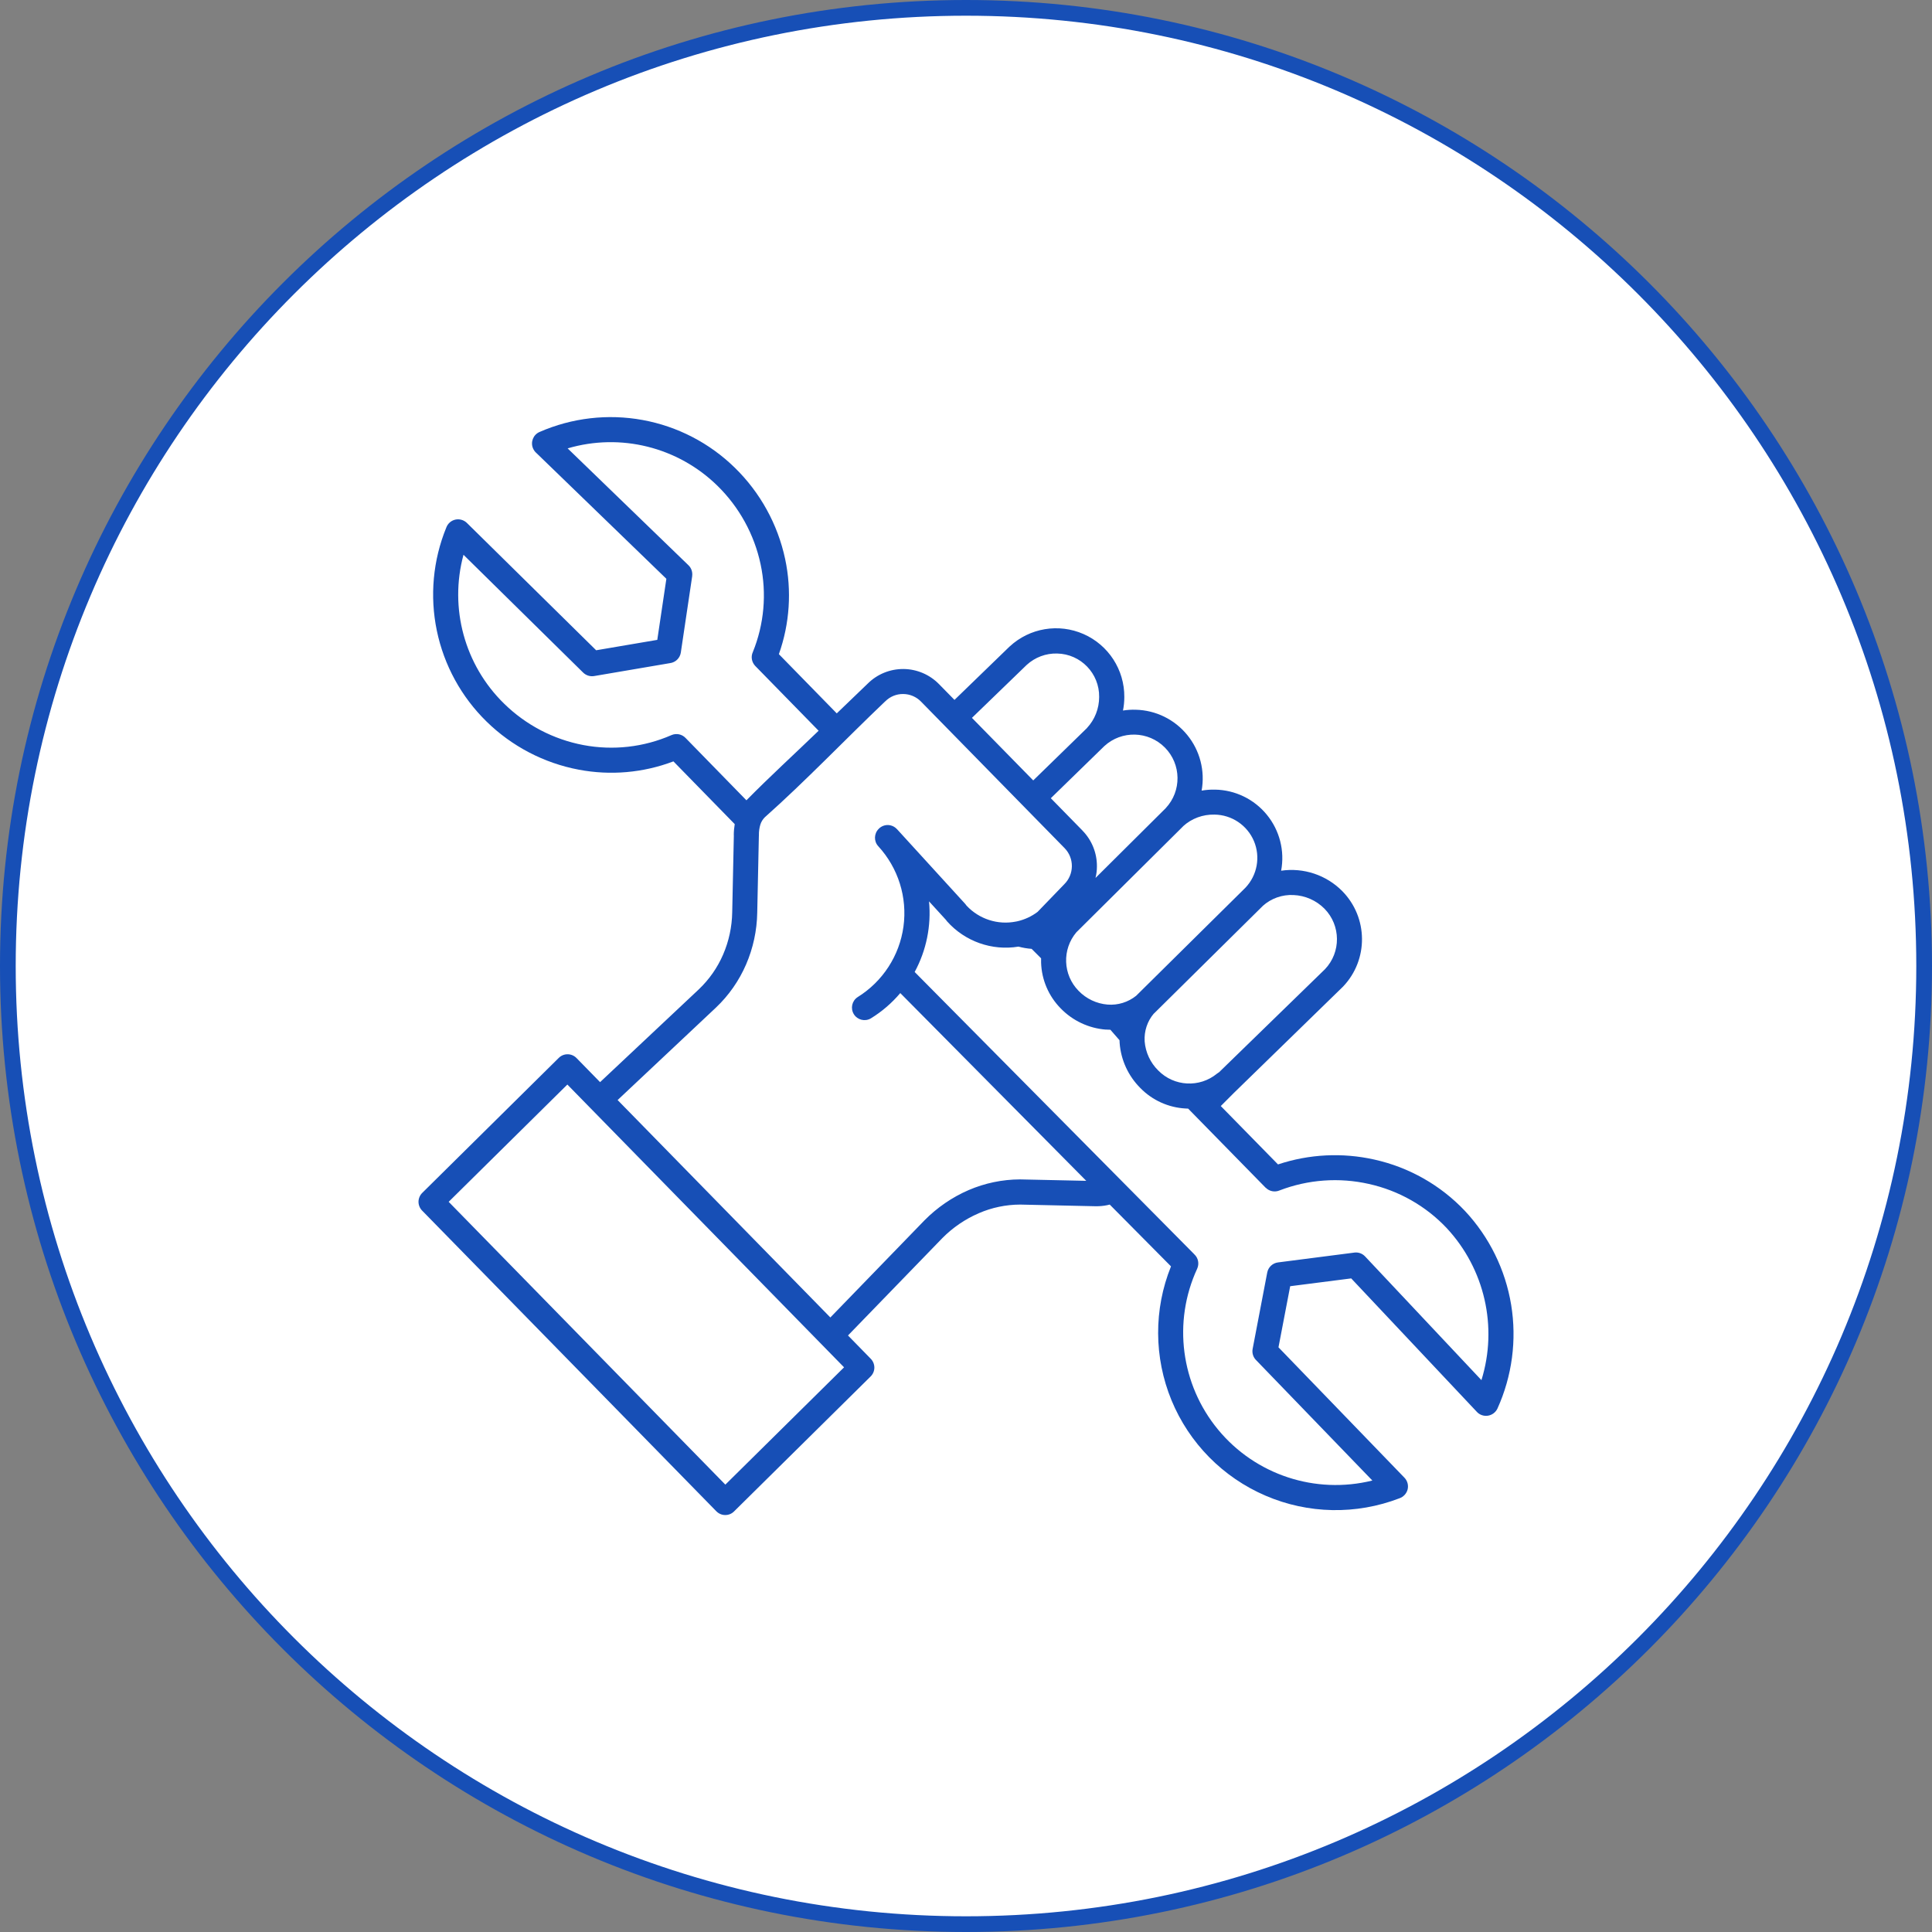
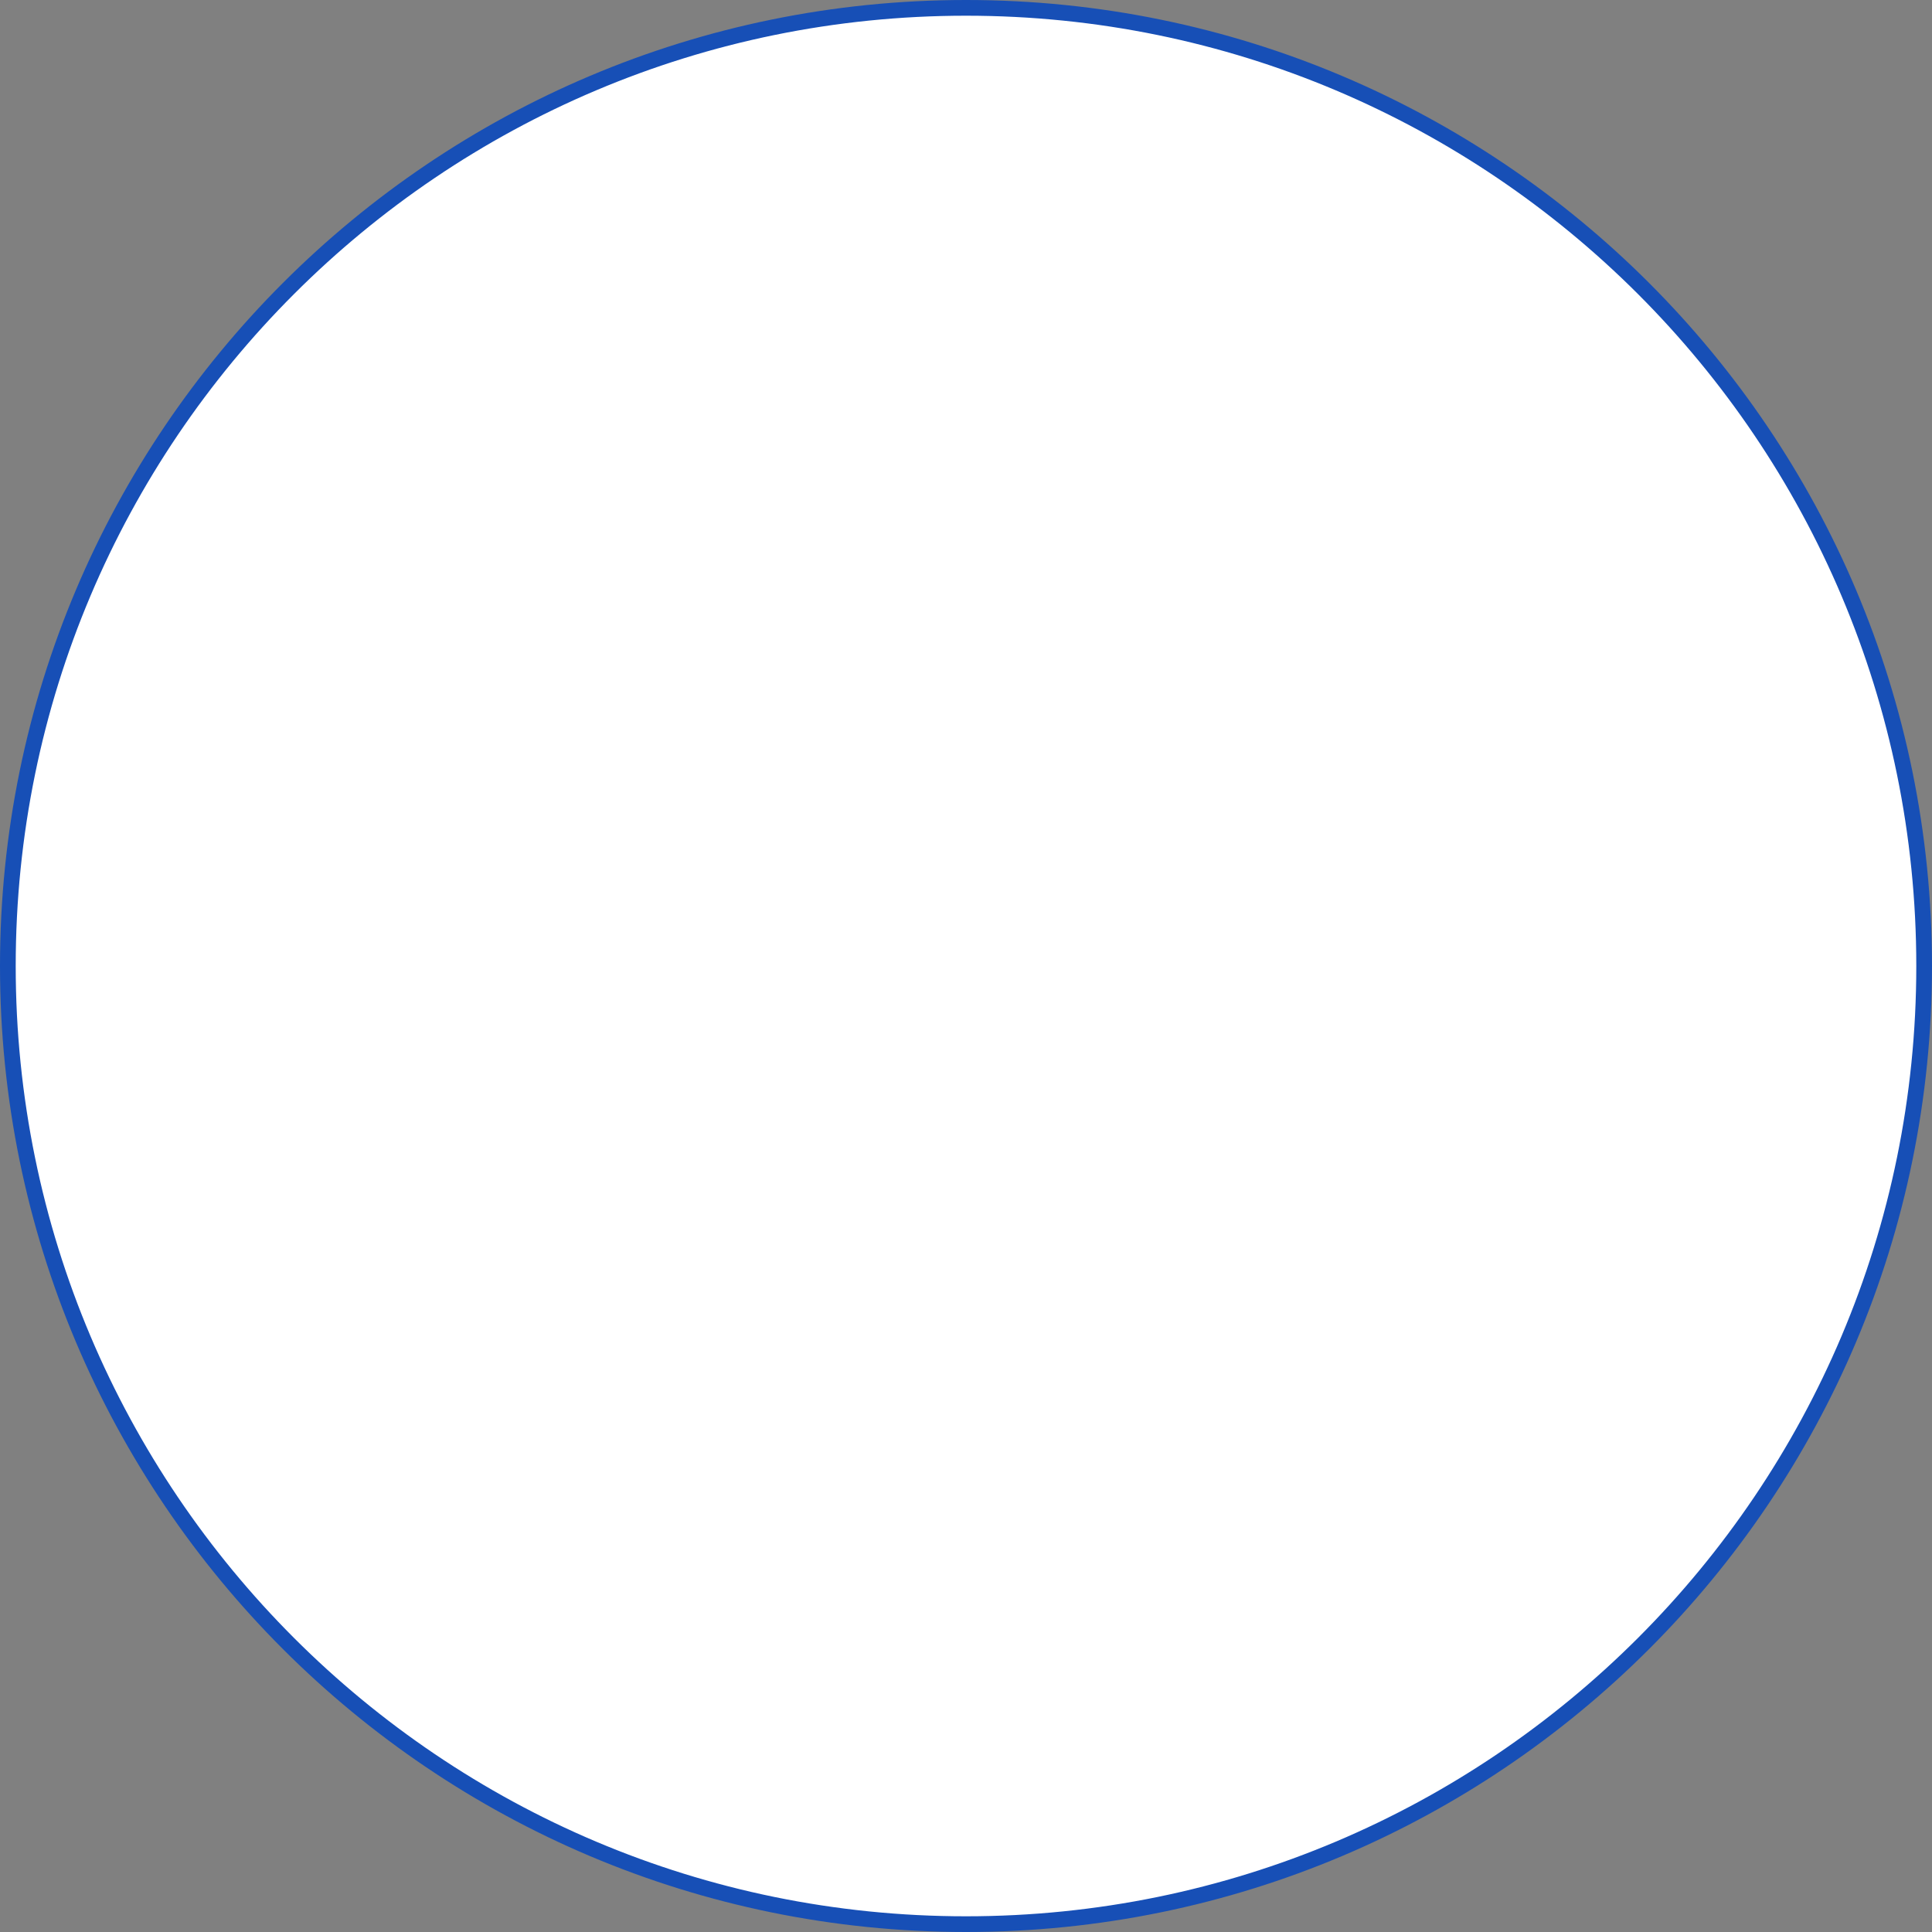
<svg xmlns="http://www.w3.org/2000/svg" width="123" height="123" viewBox="0 0 123 123" fill="none">
  <rect x="0" y="0" width="123" height="123" fill="#808080" stroke="none" />
  <g id="noun-wrench-6943577-001F6D (1) 1" clip-path="url(#clip0_79_267)">
    <path id="Vector" d="M61.5 0.5C95.191 0.5 122.5 27.809 122.5 61.5C122.5 95.191 95.191 122.5 61.5 122.5C27.809 122.5 0.5 95.191 0.5 61.5C0.5 27.809 27.809 0.5 61.5 0.5Z" fill="white" stroke="#174FB6" />
-     <path id="Vector_2" fill-rule="evenodd" clip-rule="evenodd" d="M28.566 76.515L46.179 94.518L53.737 87.05L36.121 69.047L28.563 76.515H28.566ZM45.601 96.21L26.874 77.072C26.726 76.921 26.642 76.715 26.644 76.503C26.647 76.295 26.733 76.091 26.884 75.943L35.574 67.35C35.725 67.199 35.928 67.117 36.14 67.12C36.352 67.12 36.555 67.208 36.703 67.359L38.204 68.894L44.486 62.99C45.145 62.364 45.674 61.611 46.035 60.775C46.404 59.922 46.601 59.005 46.616 58.077L46.719 53.223V53.172H46.716C46.716 52.935 46.738 52.7 46.776 52.467L42.873 48.473C40.951 49.202 38.87 49.384 36.853 49.002C34.635 48.585 32.589 47.517 30.976 45.937C29.37 44.367 28.268 42.352 27.811 40.152C27.354 37.952 27.563 35.664 28.413 33.586C28.507 33.331 28.722 33.141 28.989 33.081C29.252 33.024 29.527 33.102 29.721 33.289L37.954 41.399L41.846 40.737L42.424 36.849L34.157 28.849C34.063 28.767 33.987 28.668 33.937 28.552C33.761 28.149 33.946 27.677 34.349 27.502C36.412 26.6 38.696 26.334 40.912 26.739C43.127 27.144 45.169 28.2 46.779 29.774C48.398 31.353 49.514 33.377 49.986 35.589C50.416 37.608 50.277 39.704 49.587 41.647L53.272 45.417L55.251 43.514C55.856 42.915 56.673 42.585 57.527 42.592C58.377 42.601 59.188 42.948 59.784 43.557L60.767 44.559L64.281 41.155V41.158C65.551 39.978 67.4 39.669 68.986 40.368C70.572 41.067 71.591 42.641 71.579 44.374C71.579 44.665 71.551 44.952 71.494 45.236C71.763 45.194 72.035 45.176 72.308 45.185C73.585 45.215 74.783 45.805 75.587 46.794C76.395 47.783 76.728 49.078 76.501 50.334C76.783 50.286 77.067 50.265 77.352 50.271C78.637 50.292 79.845 50.879 80.656 51.874C81.469 52.87 81.8 54.171 81.563 55.433C82.997 55.224 84.444 55.708 85.46 56.737C87.109 58.42 87.131 61.104 85.506 62.81L78.544 69.591L77.721 70.416L81.366 74.135V74.132C83.343 73.473 85.464 73.367 87.5 73.824C89.706 74.314 91.715 75.452 93.267 77.095C94.817 78.753 95.84 80.835 96.208 83.074C96.574 85.313 96.268 87.609 95.334 89.676C95.218 89.921 94.988 90.091 94.723 90.13C94.456 90.17 94.187 90.073 94.009 89.871L86.024 81.389L82.139 81.886L81.394 85.777L89.413 94.077C89.604 94.275 89.68 94.555 89.616 94.822C89.549 95.085 89.352 95.299 89.095 95.388C86.339 96.447 83.28 96.389 80.569 95.221C77.858 94.057 75.71 91.878 74.584 89.149C73.461 86.42 73.446 83.358 74.551 80.623L70.651 76.689L70.485 76.728C70.245 76.777 70.003 76.798 69.758 76.795L64.947 76.689C64.04 76.692 63.141 76.879 62.308 77.242C61.44 77.618 60.656 78.154 59.993 78.825L53.987 85.022L55.436 86.505C55.585 86.656 55.666 86.861 55.666 87.073C55.663 87.282 55.578 87.485 55.427 87.633L46.733 96.224C46.582 96.375 46.38 96.457 46.167 96.454C45.955 96.454 45.753 96.365 45.605 96.214L45.601 96.21ZM39.32 70.034L45.583 64.145C46.4 63.371 47.05 62.438 47.498 61.404C47.948 60.364 48.19 59.241 48.209 58.106L48.312 53.255L48.318 53.167H48.315C48.312 52.937 48.342 52.71 48.409 52.492C48.464 52.32 48.56 52.163 48.688 52.035C51.272 49.739 53.831 47.055 56.355 44.653H56.358C56.66 44.347 57.072 44.178 57.502 44.184C57.932 44.187 58.34 44.362 58.64 44.671L67.774 53.993C68.404 54.635 68.394 55.666 67.752 56.299L66.058 58.054C65.674 58.345 65.229 58.55 64.757 58.656L64.678 58.671C63.529 58.901 62.34 58.517 61.537 57.66C61.513 57.621 61.483 57.582 61.453 57.549L57.108 52.789H57.105C56.963 52.632 56.764 52.538 56.552 52.526C56.34 52.516 56.134 52.592 55.976 52.734L55.94 52.771C55.638 53.073 55.625 53.561 55.915 53.875C57.186 55.258 57.773 57.13 57.519 58.989C57.265 60.846 56.194 62.492 54.599 63.482C54.239 63.718 54.132 64.198 54.359 64.568C54.587 64.934 55.064 65.055 55.437 64.838C56.145 64.405 56.777 63.861 57.316 63.224L69.156 75.177L64.94 75.086C63.815 75.089 62.701 75.323 61.669 75.766C60.613 76.223 59.654 76.883 58.846 77.703L52.864 83.876L39.32 70.034ZM80.58 75.62L75.642 70.579L75.488 70.573C74.396 70.516 73.363 70.052 72.599 69.268C71.833 68.503 71.364 67.489 71.282 66.409L71.273 66.224L70.692 65.559C70.595 65.559 70.501 65.553 70.405 65.547V65.55C69.312 65.465 68.289 64.984 67.527 64.197C66.759 63.417 66.314 62.376 66.281 61.283V61.011L65.679 60.409C65.394 60.387 65.113 60.34 64.841 60.266C63.15 60.545 61.431 59.937 60.29 58.653C60.266 58.626 60.245 58.596 60.224 58.565L59.146 57.385C59.295 58.94 58.977 60.508 58.232 61.881L76.033 79.851V79.854C76.288 80.087 76.36 80.456 76.218 80.771C74.654 84.159 75.175 88.148 77.553 91.022C79.93 93.899 83.75 95.155 87.371 94.257L79.982 86.605C79.785 86.417 79.698 86.142 79.749 85.876L80.678 81.013C80.745 80.674 81.02 80.414 81.365 80.371L86.185 79.751H86.182C86.451 79.702 86.724 79.793 86.908 79.99L94.315 87.866C95.368 84.474 94.521 80.783 92.101 78.183C90.769 76.773 89.044 75.796 87.151 75.376C85.257 74.949 83.278 75.091 81.465 75.787C81.163 75.918 80.812 75.848 80.582 75.615L80.58 75.62ZM52.119 46.525L48.083 42.398C47.856 42.161 47.792 41.81 47.929 41.514C48.649 39.741 48.822 37.793 48.423 35.922C48.017 34.019 47.058 32.277 45.667 30.918C43.153 28.461 39.509 27.553 36.138 28.546L43.833 35.989C44.018 36.167 44.102 36.425 44.066 36.676H44.069L43.345 41.539V41.542C43.291 41.898 43.009 42.174 42.649 42.219L37.819 43.042C37.556 43.084 37.29 42.993 37.105 42.8L29.508 35.32C28.591 38.712 29.577 42.336 32.089 44.793C33.477 46.155 35.235 47.075 37.145 47.435C39.036 47.791 40.987 47.571 42.749 46.8C43.058 46.666 43.418 46.74 43.648 46.984L47.521 50.951C48.991 49.456 50.598 47.989 52.114 46.525L52.119 46.525ZM69.203 46.346C69.702 45.811 69.977 45.106 69.977 44.374C69.999 42.876 68.806 41.638 67.308 41.606C66.589 41.584 65.89 41.848 65.36 42.335L61.878 45.703L65.781 49.685L69.203 46.35L69.203 46.346ZM69.751 55.889L74.217 51.45V51.448C75.237 50.358 75.213 48.655 74.163 47.593C73.11 46.53 71.409 46.488 70.308 47.499L66.9 50.818L68.915 52.876H68.912C69.511 53.487 69.844 54.31 69.835 55.166C69.835 55.411 69.805 55.651 69.746 55.886L69.751 55.889ZM75.322 52.607L68.526 59.354C67.606 60.446 67.666 62.059 68.665 63.078C69.154 63.587 69.814 63.899 70.516 63.956C71.173 64.008 71.82 63.805 72.332 63.396L79.288 56.518C80.045 55.722 80.257 54.554 79.83 53.543C79.4 52.533 78.414 51.873 77.319 51.861C76.583 51.843 75.866 52.106 75.322 52.602L75.322 52.607ZM80.393 57.678L73.461 64.531L73.458 64.528C73.043 65.015 72.835 65.648 72.874 66.29V66.302V66.299C72.931 67.001 73.237 67.658 73.737 68.15C74.745 69.179 76.372 69.264 77.483 68.35C77.525 68.317 77.567 68.287 77.616 68.259L84.355 61.703C85.383 60.623 85.368 58.919 84.325 57.854C83.801 57.325 83.094 57.013 82.349 56.982C81.632 56.946 80.93 57.194 80.397 57.672L80.393 57.678Z" fill="#174FB6" />
  </g>
  <defs>
    <clipPath id="clip0_79_267">
      <rect width="123" height="123" fill="white" />
    </clipPath>
  </defs>
</svg>